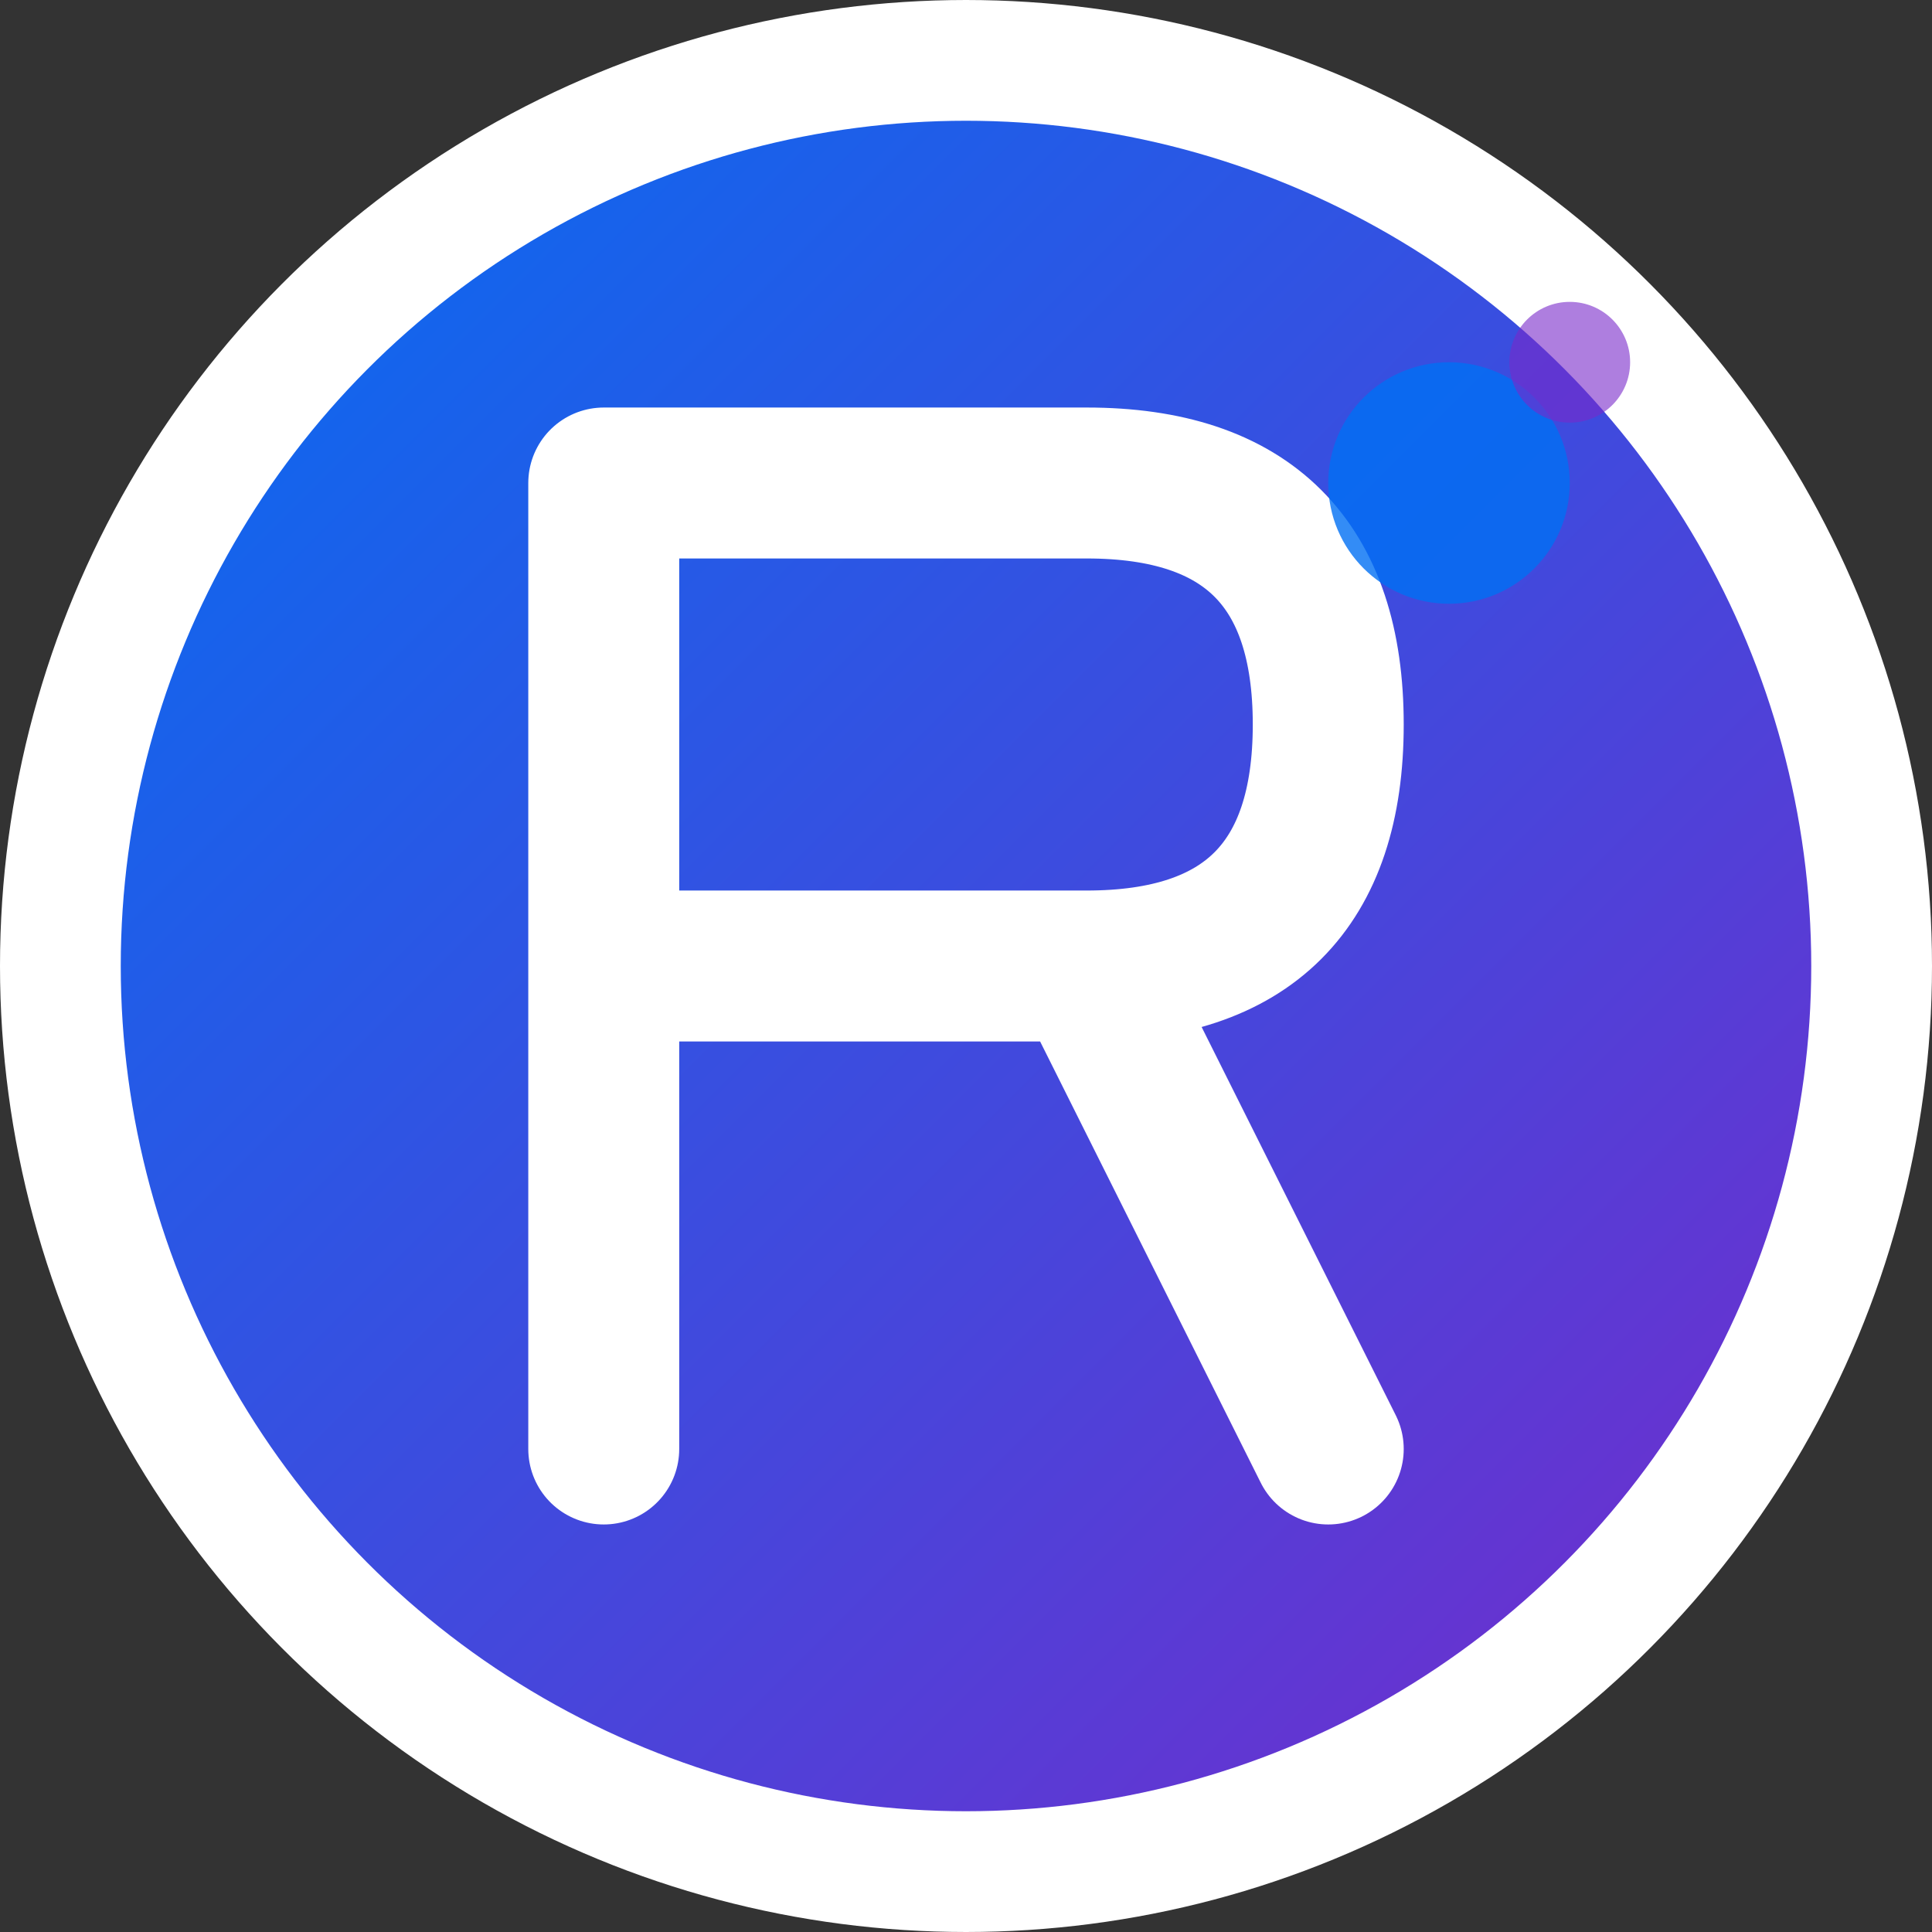
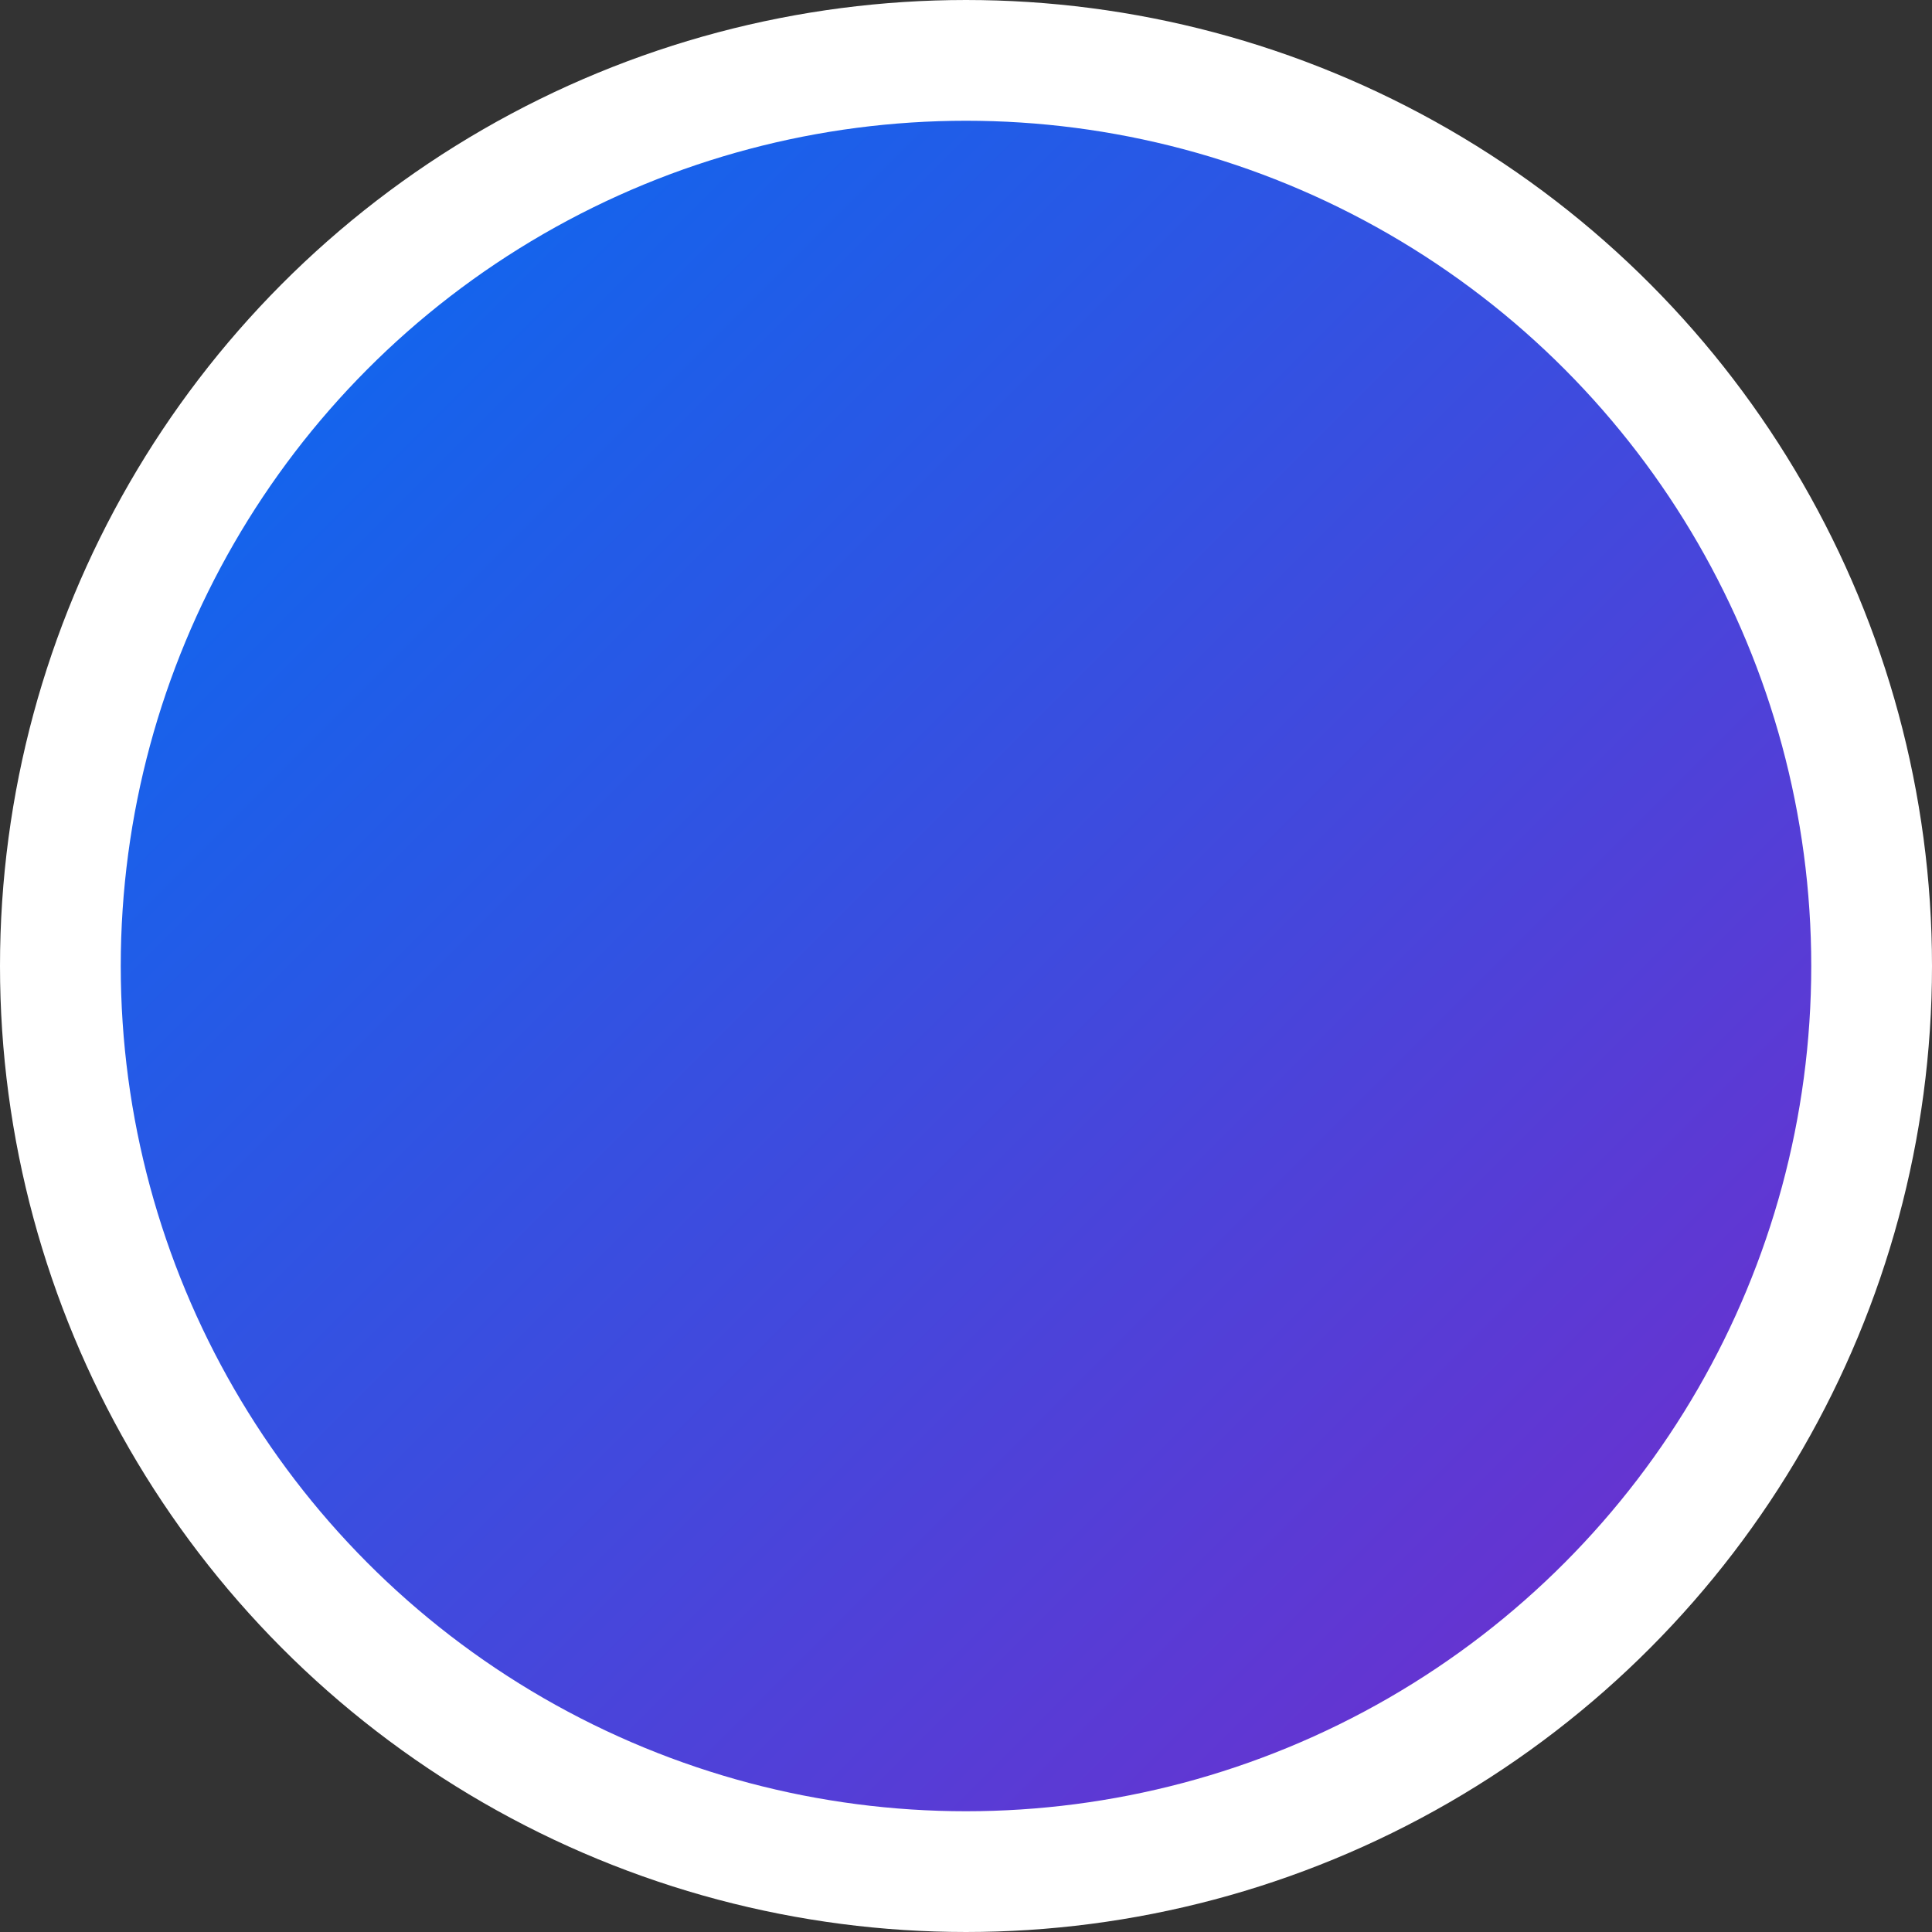
<svg xmlns="http://www.w3.org/2000/svg" width="32" height="32" viewBox="0 0 32 32">
  <rect x="0" y="0" width="32" height="32" fill="#333333" stroke="none" />
  <defs>
    <linearGradient id="gradient" x1="0%" y1="0%" x2="100%" y2="100%">
      <stop offset="0%" style="stop-color:#0070f3;stop-opacity:1" />
      <stop offset="100%" style="stop-color:#7928ca;stop-opacity:1" />
    </linearGradient>
  </defs>
  <circle cx="16" cy="16" r="15" fill="url(#gradient)" stroke="#fff" stroke-width="2" />
-   <path d="M10 8 L10 24 M10 8 L18 8 Q22 8 22 12 Q22 16 18 16 L10 16 M18 16 L22 24" stroke="#fff" stroke-width="2.5" fill="none" stroke-linecap="round" stroke-linejoin="round" />
-   <circle cx="24" cy="8" r="2" fill="#0070f3" opacity="0.8" />
-   <circle cx="26" cy="6" r="1" fill="#7928ca" opacity="0.6" />
</svg>